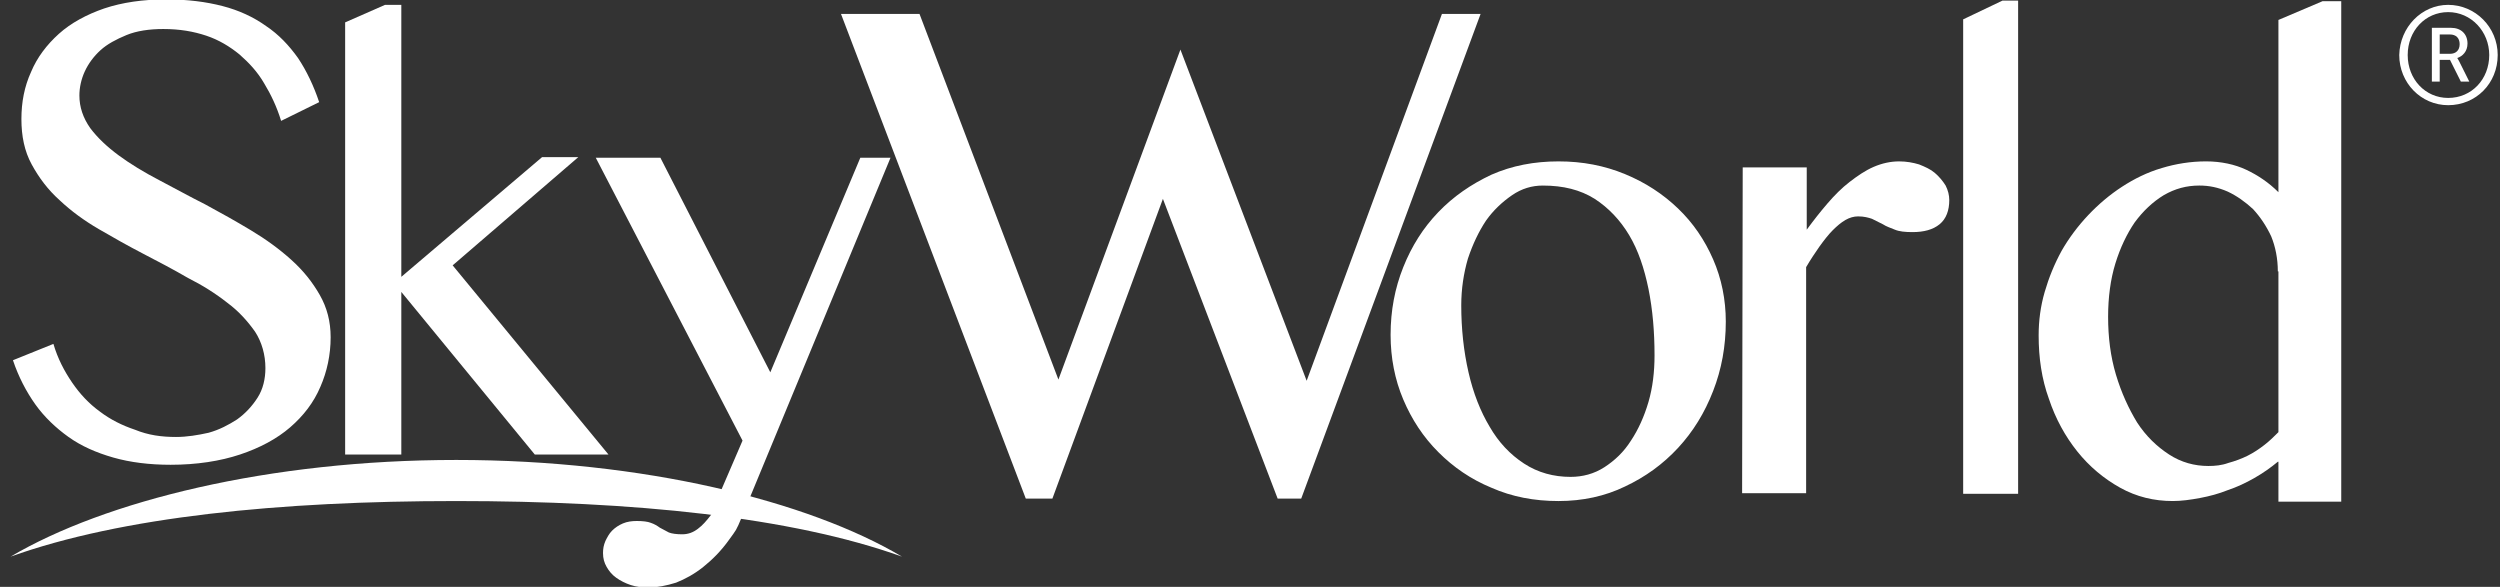
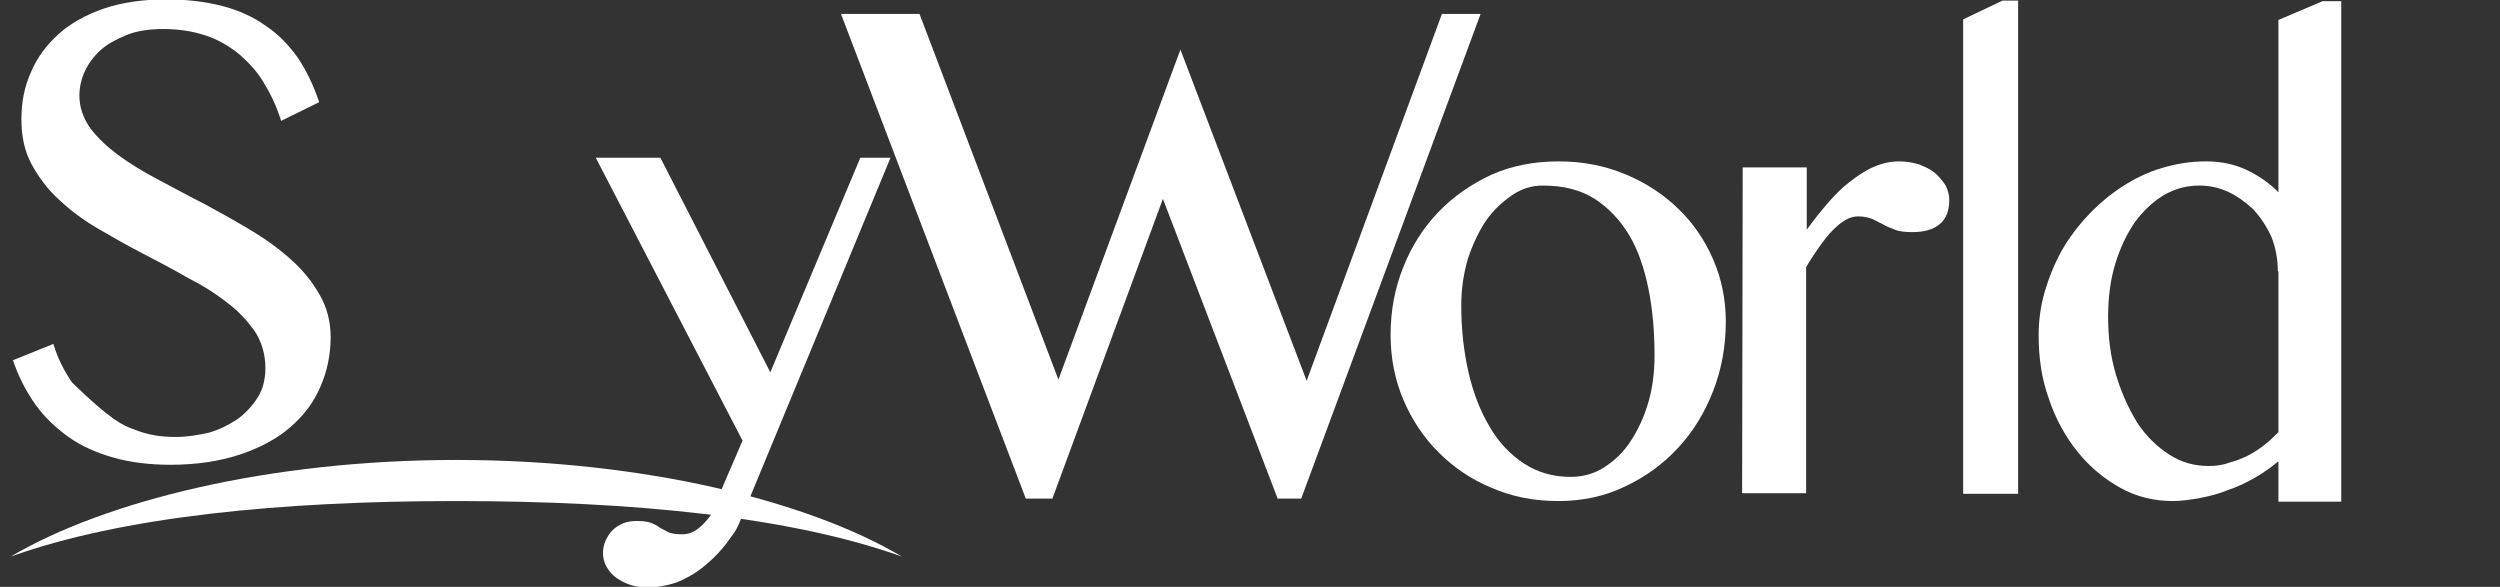
<svg xmlns="http://www.w3.org/2000/svg" width="213" height="50" viewBox="0 0 213 50" fill="none">
  <rect x="0" y="0" width="213" height="50" fill="#333333" stroke="none" />
  <g clip-path="url(#clip0_981_3673)">
-     <path d="M14.997 37.23C15.924 37.23 16.85 37.076 17.776 36.87C18.702 36.612 19.474 36.2 20.195 35.737C20.915 35.222 21.481 34.604 21.944 33.883C22.407 33.162 22.613 32.287 22.613 31.36C22.613 30.227 22.304 29.146 21.738 28.27C21.121 27.395 20.349 26.52 19.371 25.799C18.393 25.026 17.261 24.306 16.026 23.688C14.791 22.967 13.505 22.297 12.219 21.628C10.932 20.959 9.646 20.238 8.411 19.517C7.176 18.796 6.043 17.972 5.066 17.045C4.088 16.17 3.316 15.14 2.699 14.007C2.081 12.874 1.824 11.587 1.824 10.145C1.824 8.703 2.081 7.364 2.647 6.128C3.162 4.893 3.985 3.811 5.014 2.884C6.043 1.957 7.381 1.237 8.874 0.722C10.417 0.207 12.167 -0.051 14.174 -0.051C15.975 -0.051 17.57 0.155 18.959 0.516C20.349 0.876 21.584 1.443 22.665 2.215C23.745 2.936 24.62 3.863 25.392 4.944C26.112 6.025 26.73 7.313 27.193 8.703L23.951 10.299C23.591 9.115 23.076 8.034 22.51 7.107C21.944 6.128 21.224 5.356 20.4 4.635C19.577 3.966 18.651 3.399 17.57 3.039C16.489 2.678 15.306 2.472 13.917 2.472C12.733 2.472 11.652 2.627 10.778 2.987C9.903 3.348 9.131 3.76 8.565 4.275C7.999 4.79 7.536 5.408 7.227 6.077C6.918 6.746 6.764 7.467 6.764 8.137C6.764 9.115 7.073 10.042 7.69 10.917C8.308 11.741 9.131 12.514 10.109 13.235C11.086 13.955 12.27 14.676 13.556 15.346C14.843 16.015 16.129 16.736 17.467 17.405C18.805 18.126 20.092 18.847 21.378 19.62C22.665 20.392 23.797 21.216 24.826 22.143C25.855 23.07 26.627 24.048 27.244 25.129C27.862 26.211 28.171 27.395 28.171 28.734C28.171 30.227 27.862 31.669 27.296 32.956C26.73 34.295 25.855 35.428 24.723 36.407C23.591 37.385 22.15 38.157 20.452 38.724C18.754 39.29 16.747 39.599 14.534 39.599C12.733 39.599 11.086 39.393 9.646 38.981C8.205 38.569 6.918 38.003 5.838 37.23C4.757 36.458 3.779 35.531 3.007 34.45C2.236 33.368 1.567 32.081 1.104 30.691L4.551 29.3C4.911 30.536 5.477 31.618 6.146 32.596C6.815 33.574 7.587 34.398 8.513 35.068C9.388 35.737 10.417 36.252 11.498 36.612C12.63 37.076 13.762 37.23 14.997 37.23Z" fill="white" />
-     <path d="M34.192 23.586L46.182 13.39H49.269L38.566 22.608L51.842 38.725H45.564L34.192 24.873V38.725H29.406V1.907L32.803 0.414H34.192V23.586Z" fill="white" />
+     <path d="M14.997 37.23C15.924 37.23 16.85 37.076 17.776 36.87C18.702 36.612 19.474 36.2 20.195 35.737C20.915 35.222 21.481 34.604 21.944 33.883C22.407 33.162 22.613 32.287 22.613 31.36C22.613 30.227 22.304 29.146 21.738 28.27C21.121 27.395 20.349 26.52 19.371 25.799C18.393 25.026 17.261 24.306 16.026 23.688C14.791 22.967 13.505 22.297 12.219 21.628C10.932 20.959 9.646 20.238 8.411 19.517C7.176 18.796 6.043 17.972 5.066 17.045C4.088 16.17 3.316 15.14 2.699 14.007C2.081 12.874 1.824 11.587 1.824 10.145C1.824 8.703 2.081 7.364 2.647 6.128C3.162 4.893 3.985 3.811 5.014 2.884C6.043 1.957 7.381 1.237 8.874 0.722C10.417 0.207 12.167 -0.051 14.174 -0.051C15.975 -0.051 17.57 0.155 18.959 0.516C20.349 0.876 21.584 1.443 22.665 2.215C23.745 2.936 24.62 3.863 25.392 4.944C26.112 6.025 26.73 7.313 27.193 8.703L23.951 10.299C23.591 9.115 23.076 8.034 22.51 7.107C21.944 6.128 21.224 5.356 20.4 4.635C19.577 3.966 18.651 3.399 17.57 3.039C16.489 2.678 15.306 2.472 13.917 2.472C12.733 2.472 11.652 2.627 10.778 2.987C9.903 3.348 9.131 3.76 8.565 4.275C7.999 4.79 7.536 5.408 7.227 6.077C6.918 6.746 6.764 7.467 6.764 8.137C6.764 9.115 7.073 10.042 7.69 10.917C8.308 11.741 9.131 12.514 10.109 13.235C11.086 13.955 12.27 14.676 13.556 15.346C14.843 16.015 16.129 16.736 17.467 17.405C18.805 18.126 20.092 18.847 21.378 19.62C22.665 20.392 23.797 21.216 24.826 22.143C25.855 23.07 26.627 24.048 27.244 25.129C27.862 26.211 28.171 27.395 28.171 28.734C28.171 30.227 27.862 31.669 27.296 32.956C26.73 34.295 25.855 35.428 24.723 36.407C23.591 37.385 22.15 38.157 20.452 38.724C18.754 39.29 16.747 39.599 14.534 39.599C12.733 39.599 11.086 39.393 9.646 38.981C8.205 38.569 6.918 38.003 5.838 37.23C4.757 36.458 3.779 35.531 3.007 34.45C2.236 33.368 1.567 32.081 1.104 30.691L4.551 29.3C4.911 30.536 5.477 31.618 6.146 32.596C9.388 35.737 10.417 36.252 11.498 36.612C12.63 37.076 13.762 37.23 14.997 37.23Z" fill="white" />
    <path d="M50.76 13.441H56.266L65.631 31.721L73.298 13.441H75.871L63.213 44.028C62.698 45.264 62.749 45.11 62.081 46.037C61.412 46.964 60.691 47.684 59.919 48.302C59.147 48.92 58.376 49.332 57.604 49.641C56.78 49.899 56.008 50.053 55.237 50.053C54.722 50.053 54.208 50.002 53.744 49.847C53.281 49.693 52.87 49.487 52.509 49.229C52.149 48.972 51.892 48.663 51.686 48.302C51.48 47.942 51.377 47.581 51.377 47.118C51.377 46.758 51.429 46.449 51.583 46.088C51.737 45.779 51.892 45.47 52.149 45.213C52.406 44.955 52.715 44.749 53.075 44.595C53.436 44.44 53.847 44.389 54.259 44.389C54.773 44.389 55.185 44.44 55.443 44.543C55.751 44.646 56.008 44.801 56.214 44.955C56.472 45.11 56.729 45.213 56.986 45.367C57.243 45.47 57.655 45.522 58.118 45.522C58.633 45.522 59.044 45.367 59.456 45.058C59.868 44.749 60.177 44.389 60.537 43.925C60.846 43.462 60.434 44.183 60.691 43.668C60.949 43.153 60.537 43.977 60.691 43.514L63.264 37.54L50.76 13.441Z" fill="white" />
    <path d="M78.342 1.186L90.177 32.339L100.572 4.224L111.327 32.442L122.853 1.186H126.147L110.863 42.483H108.857L99.08 16.942L89.663 42.483H87.398L71.652 1.186H78.342Z" fill="white" />
    <path d="M132.784 42.689C130.726 42.689 128.822 42.329 127.072 41.556C125.322 40.836 123.83 39.806 122.544 38.518C121.257 37.231 120.28 35.738 119.559 34.038C118.839 32.339 118.479 30.485 118.479 28.529C118.479 26.469 118.839 24.564 119.559 22.761C120.28 20.959 121.257 19.414 122.544 18.075C123.83 16.737 125.322 15.707 127.072 14.883C128.822 14.111 130.726 13.75 132.784 13.75C134.842 13.75 136.695 14.111 138.444 14.831C140.194 15.552 141.686 16.531 142.973 17.767C144.259 19.002 145.237 20.444 145.957 22.092C146.678 23.74 147.038 25.542 147.038 27.396C147.038 29.507 146.678 31.464 145.957 33.318C145.237 35.171 144.259 36.767 142.973 38.158C141.686 39.548 140.194 40.63 138.444 41.453C136.746 42.277 134.842 42.689 132.784 42.689ZM133.813 40.63C134.842 40.63 135.82 40.372 136.695 39.806C137.569 39.239 138.341 38.518 138.959 37.54C139.576 36.613 140.091 35.48 140.451 34.244C140.811 33.008 140.966 31.67 140.966 30.279C140.966 28.271 140.811 26.417 140.451 24.615C140.091 22.864 139.576 21.32 138.804 20.032C138.033 18.745 137.055 17.715 135.871 16.943C134.636 16.17 133.196 15.81 131.446 15.81C130.52 15.81 129.645 16.067 128.822 16.634C127.998 17.2 127.226 17.921 126.609 18.796C125.991 19.723 125.477 20.805 125.065 22.04C124.705 23.276 124.499 24.615 124.499 26.005C124.499 28.014 124.705 29.919 125.117 31.721C125.528 33.523 126.146 35.068 126.918 36.356C127.69 37.694 128.667 38.724 129.851 39.497C131.034 40.269 132.372 40.63 133.813 40.63Z" fill="white" />
    <path d="M148.479 14.265H153.934V19.569C154.5 18.796 155.066 18.075 155.683 17.355C156.301 16.634 156.918 16.016 157.587 15.501C158.256 14.986 158.925 14.522 159.646 14.213C160.366 13.905 161.086 13.75 161.807 13.75C162.424 13.75 162.99 13.853 163.505 14.008C164.02 14.213 164.483 14.419 164.843 14.728C165.203 15.037 165.512 15.398 165.769 15.81C165.975 16.222 166.078 16.634 166.078 17.046C166.078 17.921 165.821 18.642 165.255 19.105C164.689 19.569 163.917 19.775 162.939 19.775C162.321 19.775 161.807 19.723 161.447 19.569C161.086 19.414 160.726 19.311 160.417 19.105C160.109 18.951 159.8 18.796 159.491 18.642C159.182 18.539 158.822 18.436 158.308 18.436C157.947 18.436 157.587 18.539 157.227 18.745C156.867 18.951 156.507 19.26 156.146 19.62C155.786 19.981 155.426 20.444 155.014 21.011C154.654 21.526 154.242 22.143 153.882 22.761V42.02H148.428L148.479 14.265Z" fill="white" />
    <path d="M171.944 42.071H167.262V1.649L170.607 0.053H171.944V42.071Z" fill="white" />
    <path d="M194.071 39.341C193.453 39.856 192.784 40.32 192.064 40.732C191.344 41.144 190.572 41.504 189.8 41.762C189.028 42.071 188.256 42.276 187.433 42.431C186.609 42.586 185.837 42.688 185.117 42.688C183.522 42.688 182.03 42.328 180.64 41.556C179.251 40.783 178.016 39.753 176.987 38.466C175.958 37.179 175.134 35.685 174.568 33.986C173.951 32.287 173.693 30.485 173.693 28.579C173.693 27.343 173.848 26.108 174.208 24.872C174.568 23.636 175.031 22.503 175.649 21.37C176.266 20.289 177.038 19.259 177.913 18.332C178.788 17.405 179.765 16.581 180.795 15.912C181.824 15.242 182.956 14.676 184.191 14.316C185.374 13.955 186.661 13.749 187.947 13.749C189.234 13.749 190.417 14.007 191.395 14.47C192.373 14.934 193.299 15.552 194.122 16.375V1.7L197.879 0.104H199.474V42.74H194.122V39.341H194.071ZM194.071 23.121C194.071 22.04 193.865 21.01 193.505 20.134C193.093 19.259 192.579 18.487 191.961 17.817C191.292 17.199 190.572 16.684 189.8 16.324C188.976 15.963 188.205 15.809 187.381 15.809C186.301 15.809 185.323 16.066 184.345 16.633C183.419 17.199 182.596 17.972 181.875 18.95C181.206 19.928 180.64 21.113 180.229 22.452C179.817 23.79 179.611 25.335 179.611 26.983C179.611 28.734 179.817 30.382 180.28 31.926C180.743 33.471 181.361 34.81 182.081 35.994C182.853 37.179 183.779 38.054 184.808 38.724C185.837 39.393 186.97 39.702 188.153 39.702C188.719 39.702 189.285 39.65 189.851 39.444C190.417 39.29 190.983 39.084 191.498 38.827C192.012 38.569 192.476 38.26 192.939 37.9C193.402 37.539 193.762 37.179 194.122 36.818V23.121H194.071Z" fill="white" />
    <path d="M38.875 42.689C53.9 42.689 67.382 44.028 76.851 47.426C68.875 42.689 54.827 39.188 38.875 39.188C22.922 39.188 8.926 42.689 0.898 47.426C10.367 44.028 23.849 42.689 38.875 42.689Z" fill="white" />
-     <path d="M208.584 0.414C210.9 0.414 212.804 2.319 212.804 4.688C212.804 7.108 210.951 8.962 208.584 8.962C206.269 8.962 204.416 7.057 204.416 4.688C204.467 2.319 206.32 0.414 208.584 0.414ZM208.584 8.344C210.591 8.344 212.083 6.748 212.083 4.688C212.083 2.68 210.54 1.032 208.584 1.032C206.629 1.032 205.136 2.628 205.136 4.688C205.136 6.748 206.629 8.344 208.584 8.344ZM207.195 2.371H208.841C209.665 2.371 210.231 2.886 210.231 3.71C210.231 4.379 209.819 4.791 209.356 4.945C209.356 4.945 209.407 4.997 209.51 5.203L210.385 6.954H209.665L208.738 5.1H207.864V6.954H207.195V2.371ZM208.738 4.585C209.253 4.585 209.562 4.276 209.562 3.761C209.562 3.246 209.253 2.937 208.738 2.937H207.864V4.585H208.738Z" fill="white" />
  </g>
  <defs>
    <clipPath id="clip0_981_3673">
      <rect width="211.905" height="50" fill="white" transform="translate(0.898)" />
    </clipPath>
  </defs>
</svg>